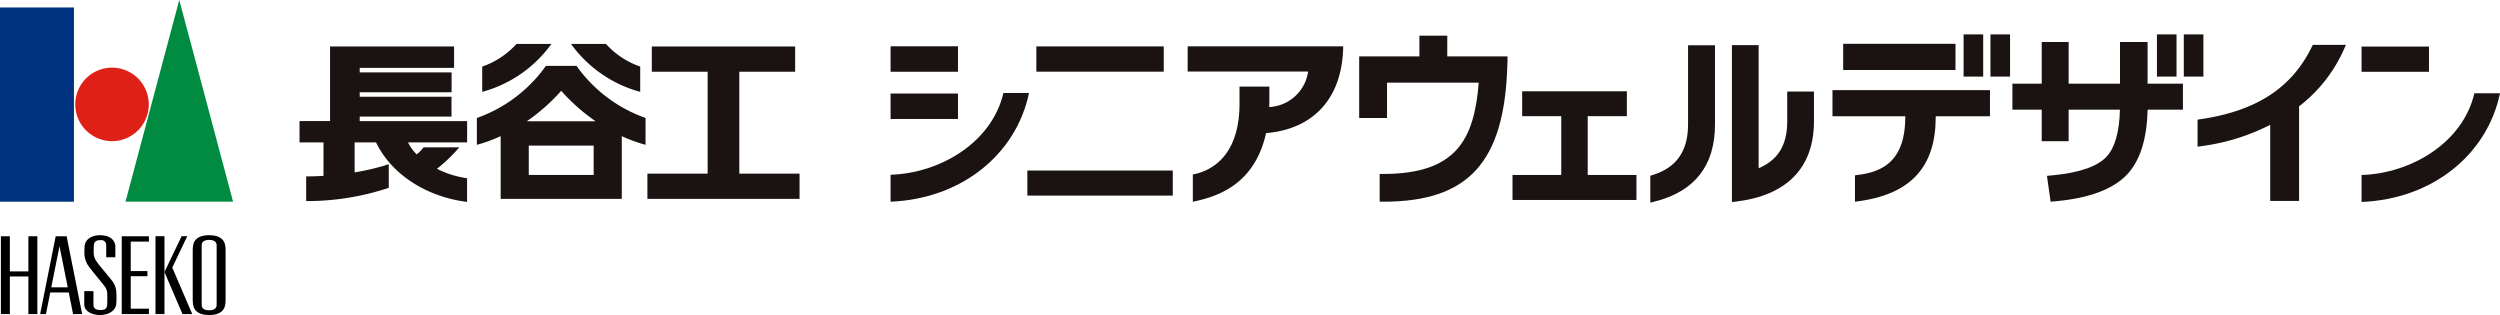
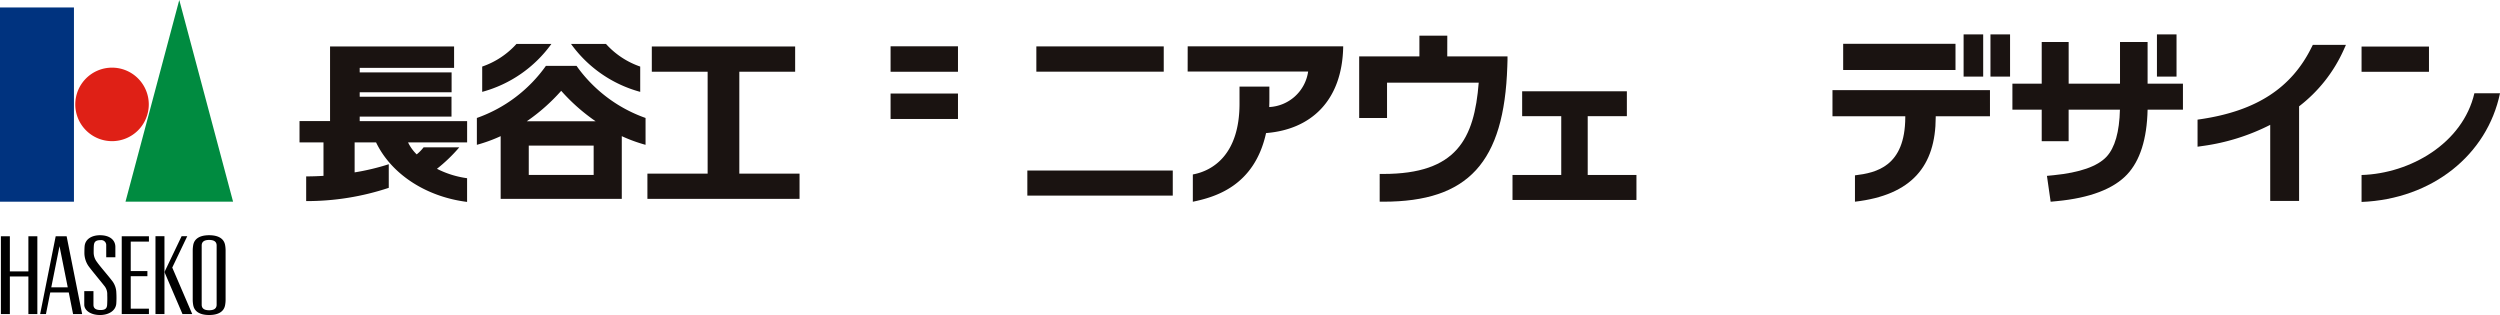
<svg xmlns="http://www.w3.org/2000/svg" width="290" height="36.543" viewBox="0 0 290 36.543">
  <g id="well-logo" transform="translate(-5.811 -4.857)">
    <rect id="長方形_1207" data-name="長方形 1207" width="290" height="35.676" transform="translate(5.811 5.724)" fill="none" />
    <g id="グループ_5797" data-name="グループ 5797" transform="translate(5.811 4.857)">
      <g id="グループ_5783" data-name="グループ 5783">
        <rect id="長方形_1208" data-name="長方形 1208" width="8.578" height="22.531" transform="translate(0 0.866)" fill="#00337f" />
        <path id="パス_5158" data-name="パス 5158" d="M23.95,17.781a4.263,4.263,0,1,1-4.262-4.264A4.265,4.265,0,0,1,23.95,17.781Z" transform="translate(-6.691 -5.67)" fill="#df2016" />
        <g id="グループ_5779" data-name="グループ 5779" transform="translate(14.557)">
          <path id="パス_5159" data-name="パス 5159" d="M34.316,28.254H21.836l6.238-23.4Z" transform="translate(-21.836 -4.857)" fill="#008b40" />
        </g>
        <g id="グループ_5782" data-name="グループ 5782" transform="translate(0.104 27.286)">
          <path id="パス_5160" data-name="パス 5160" d="M34.172,36.088c-.137-.7-.747-1.116-1.845-1.116s-1.706.413-1.844,1.116a3.725,3.725,0,0,0-.062.67v5.679a3.641,3.641,0,0,0,.062.667c.138.708.747,1.123,1.844,1.123s1.708-.415,1.845-1.123a3.562,3.562,0,0,0,.062-.667V36.758A3.643,3.643,0,0,0,34.172,36.088Zm-.977,6.938c0,.436-.286.65-.868.65s-.866-.213-.866-.65V36.167c0-.431.288-.649.866-.649s.868.217.868.649Z" transform="translate(-8.169 -34.972)" />
          <path id="パス_5161" data-name="パス 5161" d="M9.114,35.1v4.077H6.965V35.1H5.925v9.03h1.04V39.765H9.114v4.362h1.04V35.1Z" transform="translate(-5.925 -34.983)" />
          <path id="パス_5162" data-name="パス 5162" d="M24.511,35.724V35.1H21.356v9.03h3.154V43.5H22.4V39.737h1.933v-.593H22.4v-3.42Z" transform="translate(-7.339 -34.983)" />
          <g id="グループ_5780" data-name="グループ 5780" transform="translate(17.932 0.113)">
            <rect id="長方形_1209" data-name="長方形 1209" width="1.041" height="9.03" />
            <path id="パス_5163" data-name="パス 5163" d="M27.715,38.735l1.74-3.639H28.8l-1.989,4.158L28.9,44.126h1.131Z" transform="translate(-25.769 -35.097)" />
          </g>
          <g id="グループ_5781" data-name="グループ 5781" transform="translate(4.552 0.114)">
            <path id="パス_5164" data-name="パス 5164" d="M14.008,35.1H12.741l-1.805,9.03h.674l.5-2.508h2.147l.5,2.508h1.053Zm-1.78,5.928.955-4.775.955,4.775Z" transform="translate(-10.936 -35.097)" />
          </g>
          <path id="パス_5165" data-name="パス 5165" d="M17.018,38.485a2.732,2.732,0,0,1-.432-1.419c0-.252.006-.608.025-.814.073-.839.842-1.28,1.787-1.28,1.121,0,1.78.55,1.78,1.36v1.2h-1.06V36.153a.578.578,0,0,0-.659-.611c-.55,0-.729.2-.772.573-.025.236-.025.637-.025.859a1.78,1.78,0,0,0,.374,1.092c.321.47,1.238,1.511,1.711,2.128a2.317,2.317,0,0,1,.543,1.437,9.7,9.7,0,0,1-.006,1.287c-.083.868-.955,1.31-1.883,1.31-1.1,0-1.83-.544-1.83-1.2V41.46h1.066v1.584c0,.491.392.605.825.605.535,0,.726-.19.76-.569a11.78,11.78,0,0,0,.014-1.2,1.5,1.5,0,0,0-.372-1.074C18.535,40.373,17.339,38.955,17.018,38.485Z" transform="translate(-6.9 -34.972)" />
        </g>
        <rect id="長方形_1210" data-name="長方形 1210" width="26.171" height="35.563" transform="translate(0 0.866)" fill="none" />
      </g>
      <g id="グループ_5784" data-name="グループ 5784" transform="translate(34.744 5.094)">
        <path id="パス_5166" data-name="パス 5166" d="M51.039,18.924h10.65v-2.3H51.039V16.1H61.7V13.8H51.039v-.529H61.988V10.793H47.6v8.655H44.058v2.475h2.781V25.8c-.674.04-1.348.064-2.009.064v2.863a30.079,30.079,0,0,0,9.581-1.538V24.451a27.026,27.026,0,0,1-3.96.947V21.923H52.94c1.79,3.724,5.858,6.314,10.556,6.9V26.073A10.958,10.958,0,0,1,60,24.982a18.274,18.274,0,0,0,2.59-2.49H58.45a4.7,4.7,0,0,1-.8.818,4.982,4.982,0,0,1-1-1.387H63.5V19.449H51.039Z" transform="translate(-44.058 -10.495)" fill="#1a1311" />
        <path id="パス_5167" data-name="パス 5167" d="M75.415,10.465H71.362a9.5,9.5,0,0,1-3.977,2.628v2.934A14.588,14.588,0,0,0,75.415,10.465Z" transform="translate(-46.194 -10.465)" fill="#1a1311" />
        <path id="パス_5168" data-name="パス 5168" d="M78.265,13.269H74.713a16.579,16.579,0,0,1-8.008,6.043v3.115a17.859,17.859,0,0,0,2.76-1.006v7.274h14.05V21.421a17.759,17.759,0,0,0,2.757,1.006V19.312A16.585,16.585,0,0,1,78.265,13.269Zm1.988,12.654H72.725V22.515h7.527ZM72.5,19.691a21.9,21.9,0,0,0,3.987-3.528,21.949,21.949,0,0,0,3.989,3.528Z" transform="translate(-46.132 -10.722)" fill="#1a1311" />
        <path id="パス_5169" data-name="パス 5169" d="M86.754,16.027V13.093a9.5,9.5,0,0,1-3.973-2.628H78.726A14.575,14.575,0,0,0,86.754,16.027Z" transform="translate(-47.233 -10.465)" fill="#1a1311" />
        <path id="パス_5170" data-name="パス 5170" d="M99.143,25.542V13.721h6.476V10.793H88.992v2.928h6.476V25.542H88.482v2.927h17.647V25.542Z" transform="translate(-48.126 -10.495)" fill="#1a1311" />
      </g>
      <g id="グループ_5796" data-name="グループ 5796" transform="translate(103.307 3.99)">
        <g id="グループ_5785" data-name="グループ 5785" transform="translate(151.609 1.214)">
          <path id="パス_5171" data-name="パス 5171" d="M303.581,10.586h-3.167l-.129.253c-2.331,4.75-6.42,7.409-12.873,8.367l-.37.055V22.4l.655-.094a24.531,24.531,0,0,0,7.774-2.442v8.823h3.349V17.716a17.042,17.042,0,0,0,5.162-6.521l.273-.61Z" transform="translate(-287.042 -10.586)" fill="#1a1311" />
          <rect id="長方形_1211" data-name="長方形 1211" width="7.82" height="2.927" transform="translate(19.025 0.197)" fill="#1a1311" />
          <path id="パス_5172" data-name="パス 5172" d="M307.985,26.248v3.126c8.2-.331,14.569-5.461,16.059-12.608h-2.971C319.721,22.572,313.643,26.081,307.985,26.248Z" transform="translate(-288.96 -11.152)" fill="#1a1311" />
        </g>
        <g id="グループ_5788" data-name="グループ 5788" transform="translate(0 1.381)">
          <g id="グループ_5786" data-name="グループ 5786">
            <rect id="長方形_1212" data-name="長方形 1212" width="7.818" height="2.953" transform="translate(0)" fill="#1a1311" />
-             <path id="パス_5173" data-name="パス 5173" d="M120.149,26.215v3.126c8.2-.33,14.568-5.461,16.057-12.608h-2.97C131.885,22.54,125.808,26.05,120.149,26.215Z" transform="translate(-120.149 -11.316)" fill="#1a1311" />
            <rect id="長方形_1213" data-name="長方形 1213" width="7.818" height="2.951" transform="translate(0 5.479)" fill="#1a1311" />
          </g>
          <g id="グループ_5787" data-name="グループ 5787" transform="translate(15.865 0.012)">
            <rect id="長方形_1214" data-name="長方形 1214" width="14.777" height="2.931" transform="translate(1.045)" fill="#1a1311" />
            <rect id="長方形_1215" data-name="長方形 1215" width="16.869" height="2.909" transform="translate(0 14.398)" fill="#1a1311" />
          </g>
          <path id="パス_5174" data-name="パス 5174" d="M158.083,13.7H172.06a4.807,4.807,0,0,1-4.516,4.117c.013-.292.019-.586.019-.89V15.444H164.1v1.98c0,5.9-3.1,7.789-5.415,8.212V28.8c2.548-.533,7.135-1.79,8.494-7.965,5.1-.4,8.848-3.639,8.949-10.063h-18.04Z" transform="translate(-123.623 -10.77)" fill="#1a1311" />
        </g>
        <g id="グループ_5792" data-name="グループ 5792" transform="translate(109.26)">
          <g id="グループ_5791" data-name="グループ 5791">
            <g id="グループ_5789" data-name="グループ 5789" transform="translate(0 1.091)">
              <rect id="長方形_1216" data-name="長方形 1216" width="13.03" height="3.038" transform="translate(1.241)" fill="#1a1311" />
              <path id="パス_5175" data-name="パス 5175" d="M258.693,16.367H240.424V19.4h8.446v.124c-.019,5.7-3.372,6.433-5.837,6.728v3.057c6.606-.769,9.353-4.155,9.368-9.783V19.4h6.293Z" transform="translate(-240.424 -10.993)" fill="#1a1311" />
            </g>
            <g id="グループ_5790" data-name="グループ 5790" transform="translate(15.211)">
              <rect id="長方形_1217" data-name="長方形 1217" width="2.272" height="4.895" fill="#1a1311" />
              <rect id="長方形_1218" data-name="長方形 1218" width="2.273" height="4.895" transform="translate(3.116)" fill="#1a1311" />
            </g>
          </g>
        </g>
        <g id="グループ_5793" data-name="グループ 5793" transform="translate(54.358 0.151)">
-           <path id="パス_5176" data-name="パス 5176" d="M234,16V19.5c-.012,2.727-1.067,4.446-3.318,5.4V10.624h-3.1v18.2l.461-.055c5.907-.707,9.039-3.912,9.058-9.268V16Z" transform="translate(-184.346 -9.526)" fill="#1a1311" />
-           <path id="パス_5177" data-name="パス 5177" d="M221.542,19.873c-.015,3.058-1.352,4.958-4.088,5.809l-.29.09v3.12l.512-.129c4.622-1.164,6.974-4.153,6.99-8.887V10.633h-3.123Z" transform="translate(-183.392 -9.527)" fill="#1a1311" />
          <path id="パス_5178" data-name="パス 5178" d="M208.289,19.4h4.542V16.513H200.685V19.4h4.535V26.22h-5.654v2.9h14.377v-2.9h-5.654Z" transform="translate(-181.78 -10.065)" fill="#1a1311" />
          <path id="パス_5179" data-name="パス 5179" d="M190.208,9.415h-3.235v2.4h-6.986v7.145h3.231v-4.1h10.636c-.518,6.542-2.566,10.591-11.063,10.591h-.426V28.67h.426c9.855,0,14.021-4.553,14.38-15.713.013-.258.02-.49.022-.709l0-.43h-6.989Z" transform="translate(-179.987 -9.415)" fill="#1a1311" />
        </g>
        <g id="グループ_5795" data-name="グループ 5795" transform="translate(130.127)">
          <g id="グループ_5794" data-name="グループ 5794" transform="translate(16.771)">
            <rect id="長方形_1219" data-name="長方形 1219" width="2.272" height="4.895" fill="#1a1311" />
-             <rect id="長方形_1220" data-name="長方形 1220" width="2.273" height="4.895" transform="translate(3.116)" fill="#1a1311" />
          </g>
          <path id="パス_5180" data-name="パス 5180" d="M279.082,15.053V10.218h-3.2v4.835h-5.957V10.218H266.8v4.835h-3.4v3.017h3.4v3.66h3.122v-3.66h5.951c-.061,2.582-.585,4.419-1.558,5.461-1.045,1.118-3.1,1.837-6.1,2.137l-.809.08.429,3,.739-.071c3.793-.365,6.521-1.4,8.108-3.067,1.52-1.6,2.326-4.135,2.4-7.541h4.1V15.053Z" transform="translate(-263.395 -9.338)" fill="#1a1311" />
        </g>
      </g>
    </g>
  </g>
</svg>